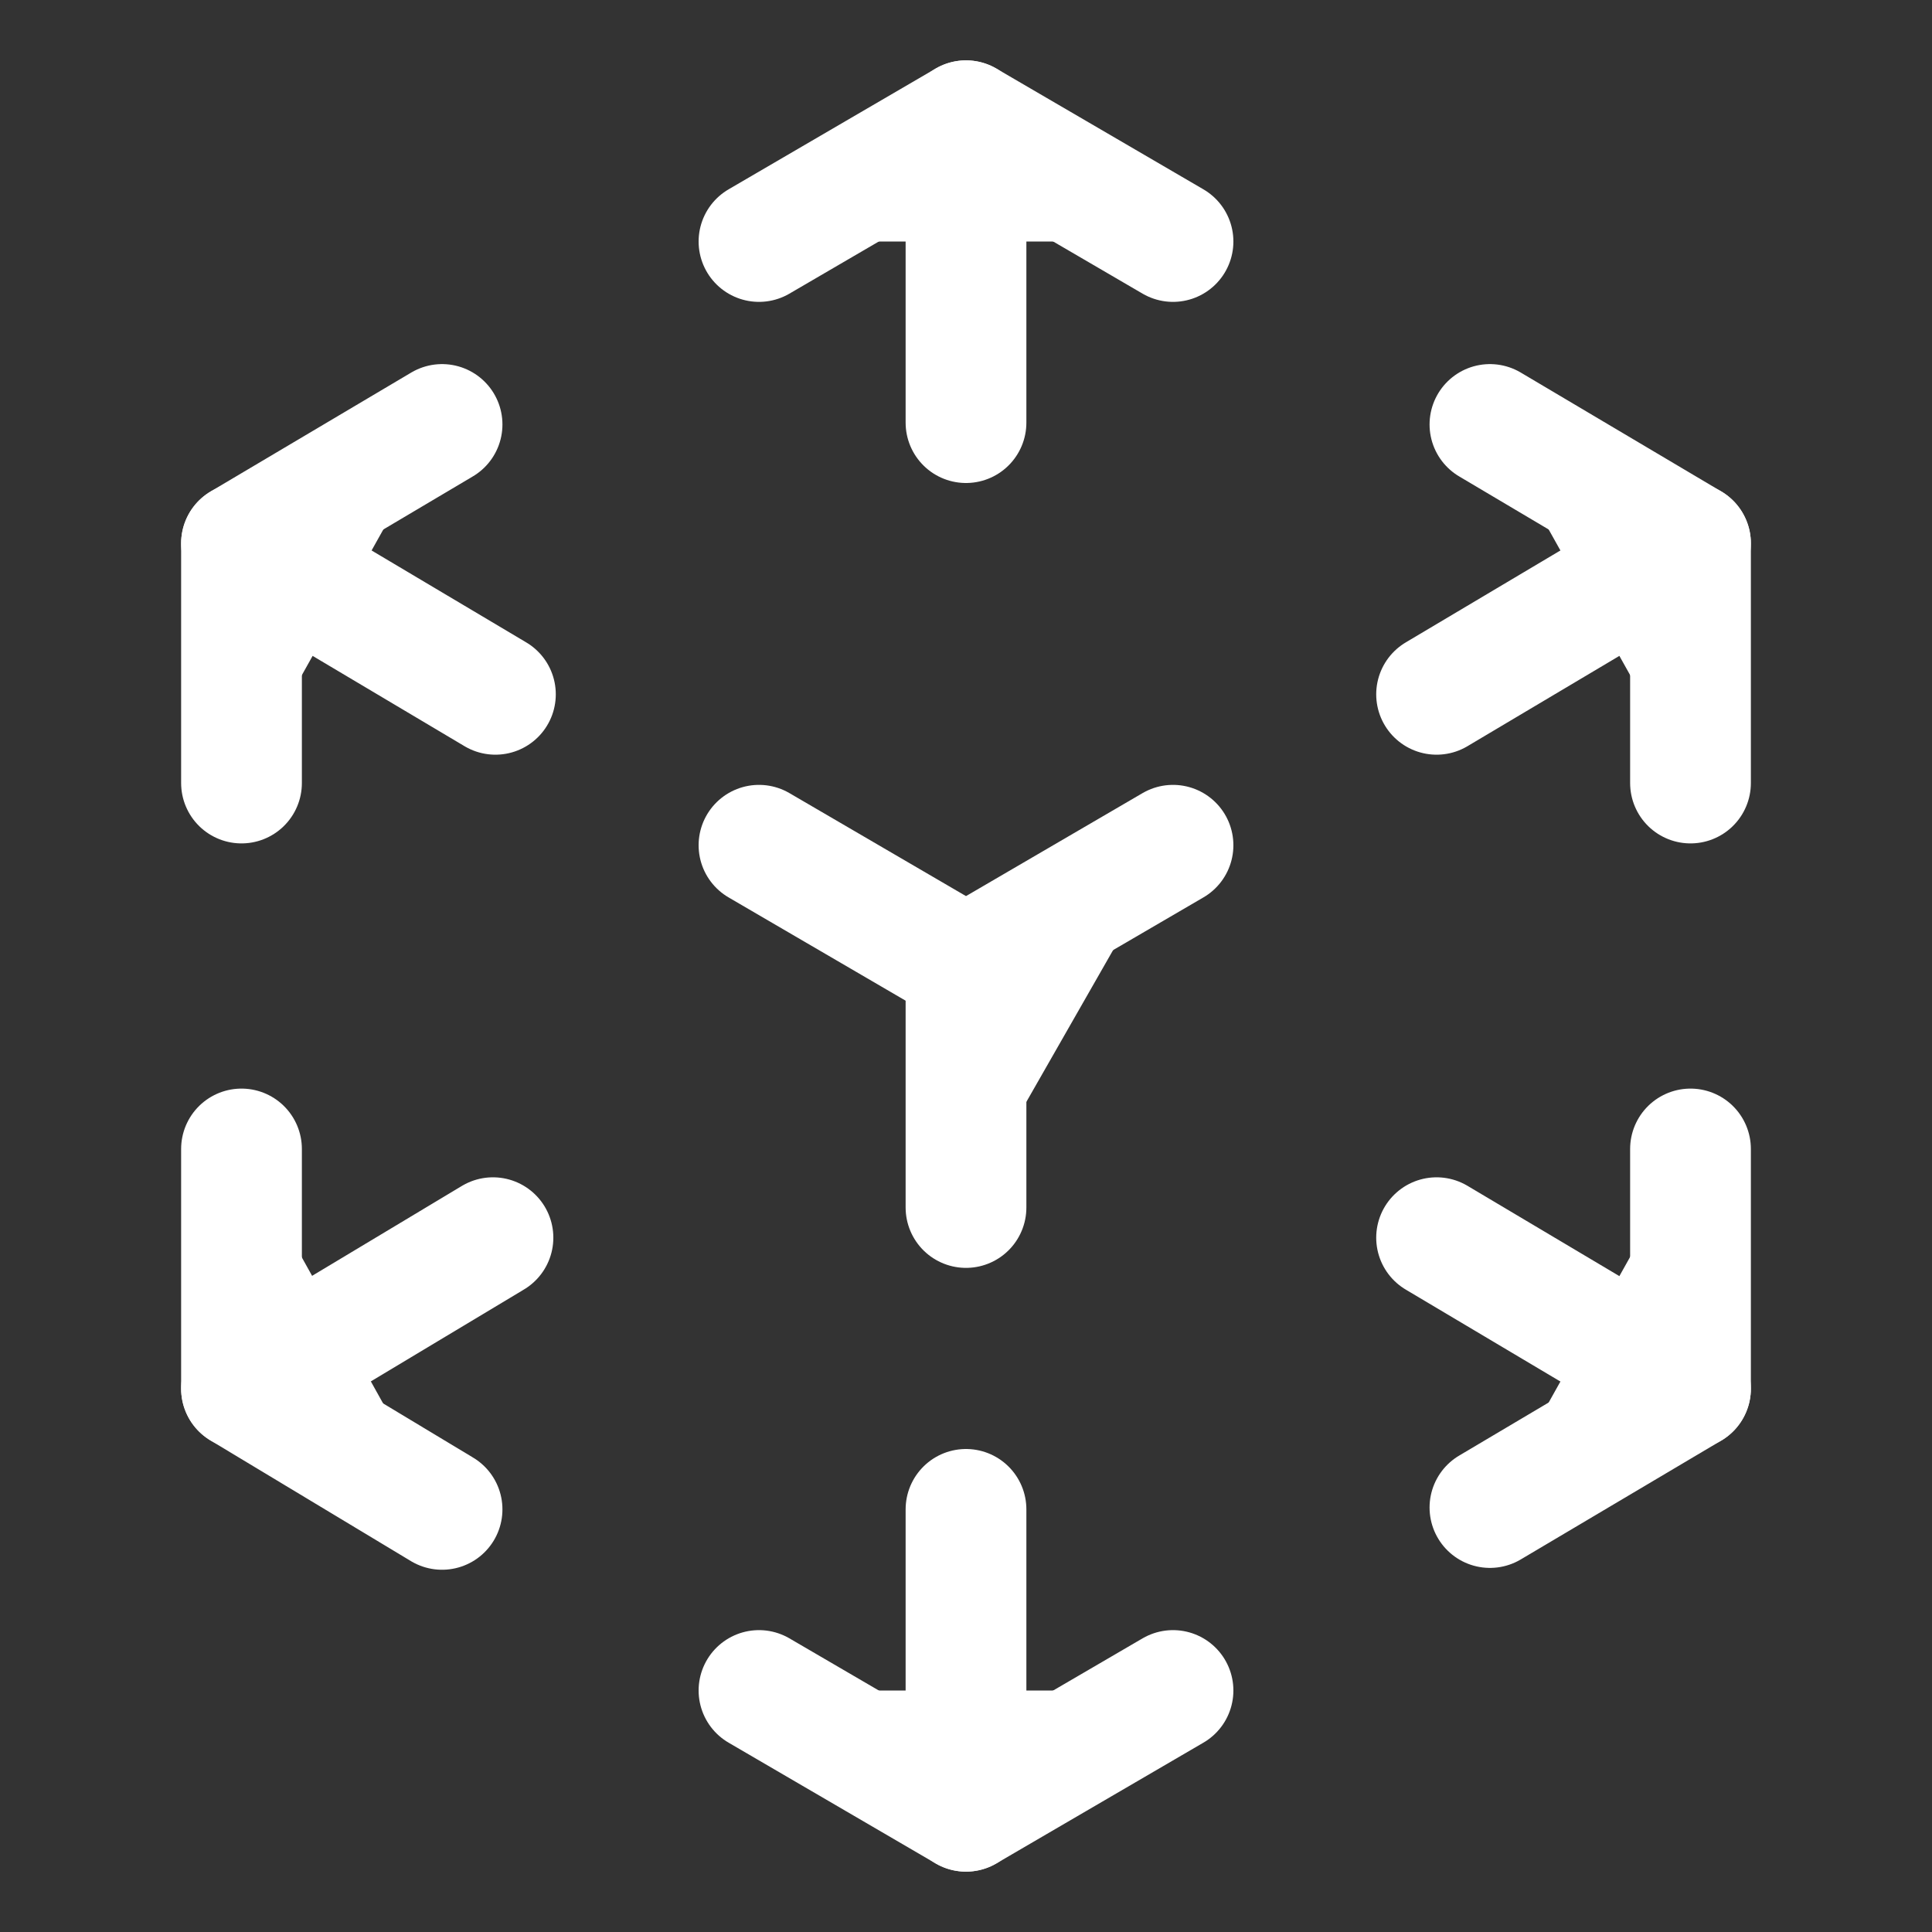
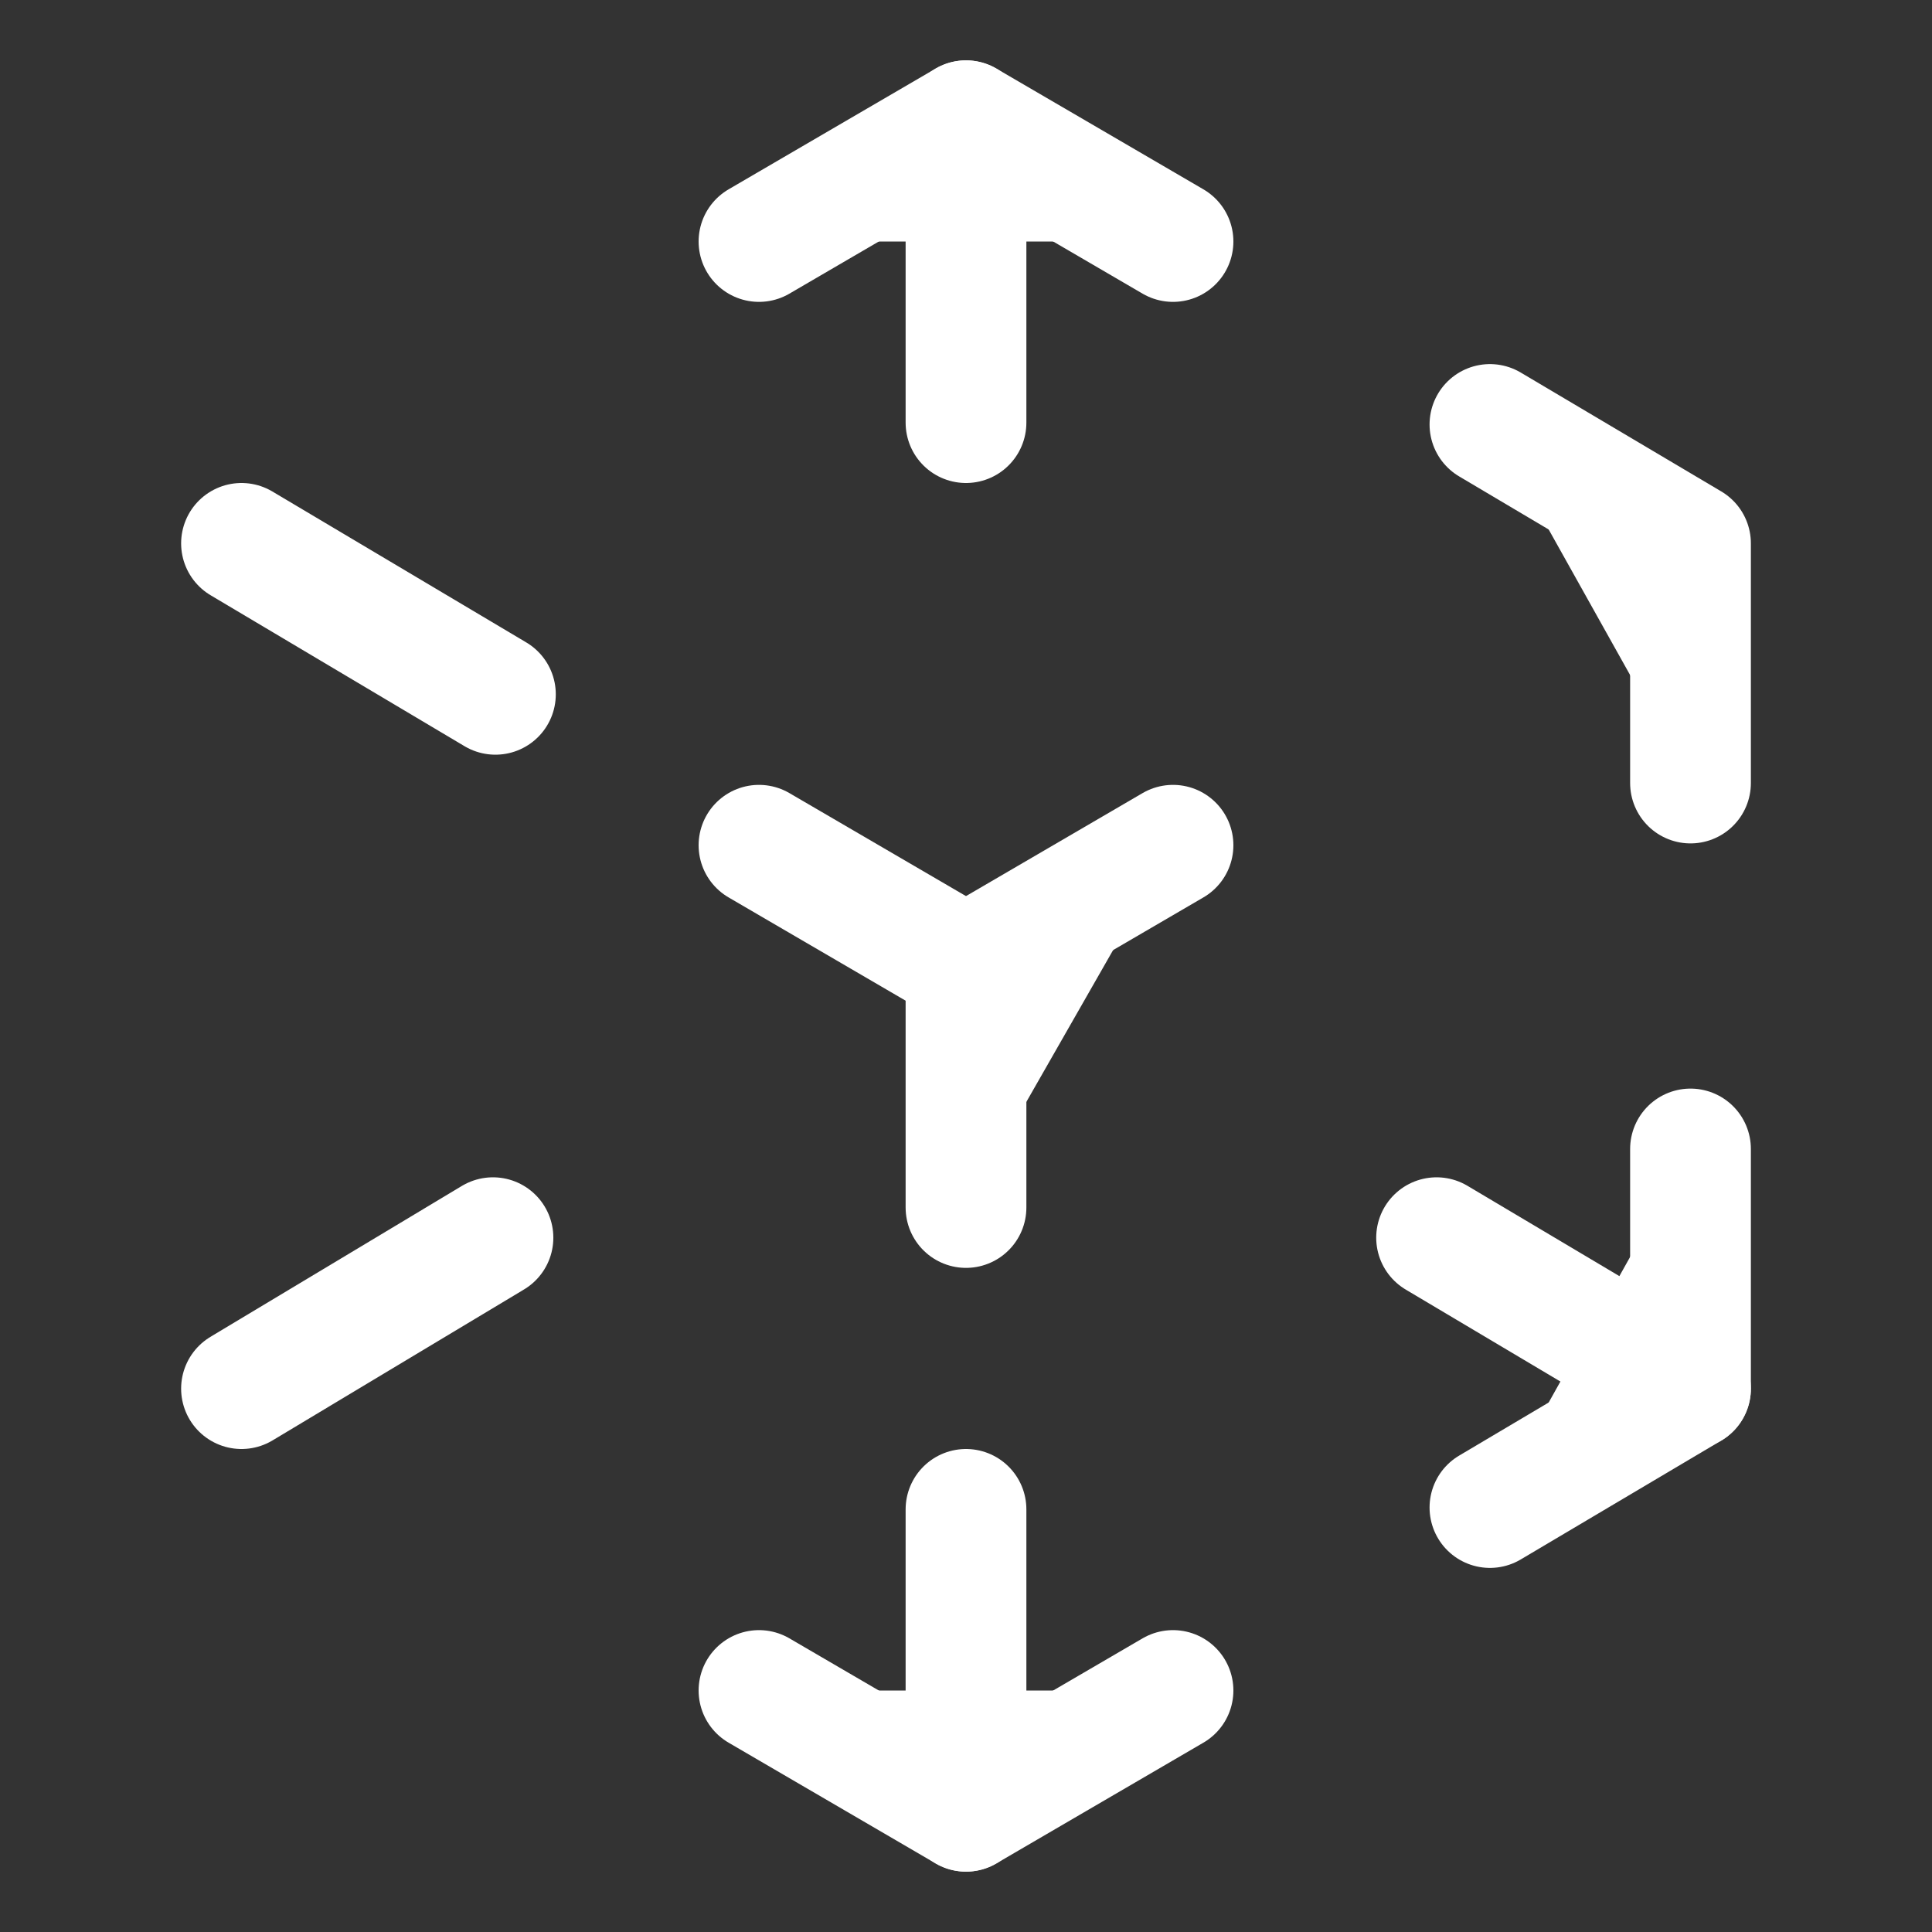
<svg xmlns="http://www.w3.org/2000/svg" xmlns:ns1="http://sodipodi.sourceforge.net/DTD/sodipodi-0.dtd" xmlns:ns2="http://www.inkscape.org/namespaces/inkscape" width="512px" height="512px" viewBox="0 0 512 512" id="icons" version="1.1" ns1:docname="aricon.svg" ns2:version="1.2.1 (9c6d41e410, 2022-07-14)">
  <rect x="0" y="0" width="512" height="512" fill="#333333" stroke="none" />
  <defs id="defs33" />
  <ns1:namedview id="namedview31" pagecolor="#ffffff" bordercolor="#666666" borderopacity="1.0" ns2:showpageshadow="2" ns2:pageopacity="0.0" ns2:pagecheckerboard="0" ns2:deskcolor="#d1d1d1" showgrid="false" ns2:zoom="1.6347656" ns2:cx="256.61171" ns2:cy="256.30585" ns2:window-width="1920" ns2:window-height="1017" ns2:window-x="-8" ns2:window-y="-8" ns2:window-maximized="1" ns2:current-layer="icons" />
  <polyline points="201.14 64 256 32 310.86 64" fill="none" stroke="#000" stroke-linecap="round" stroke-linejoin="round" stroke-width="32" id="polyline2" style="stroke:#ffffff;stroke-opacity:1;fill:#ffffff" />
  <line x1="256" y1="32" x2="256" y2="112" fill="none" stroke="#000" stroke-linecap="round" stroke-miterlimit="10" stroke-width="32" id="line4" style="stroke:#ffffff;stroke-opacity:1;fill:#ffffff" />
  <polyline points="310.86 448 256 480 201.14 448" fill="none" stroke="#000" stroke-linecap="round" stroke-linejoin="round" stroke-width="32" id="polyline6" style="stroke:#ffffff;stroke-opacity:1;fill:#ffffff" />
  <line x1="256" y1="480" x2="256" y2="400" fill="none" stroke="#000" stroke-linecap="round" stroke-miterlimit="10" stroke-width="32" id="line8" style="stroke:#ffffff;stroke-opacity:1;fill:#ffffff" />
-   <polyline points="64 207.51 64 144 117.15 112.49" fill="none" stroke="#000" stroke-linecap="round" stroke-linejoin="round" stroke-width="32" id="polyline10" style="stroke:#ffffff;stroke-opacity:1;fill:#ffffff" />
  <line x1="64" y1="144" x2="131.29" y2="184" fill="none" stroke="#000" stroke-linecap="round" stroke-miterlimit="10" stroke-width="32" id="line12" style="stroke:#ffffff;stroke-opacity:1;fill:#ffffff" />
  <polyline points="448 304.49 448 368 394.85 399.51" fill="none" stroke="#000" stroke-linecap="round" stroke-linejoin="round" stroke-width="32" id="polyline14" style="stroke:#ffffff;stroke-opacity:1;fill:#ffffff" />
  <line x1="448" y1="368" x2="380.71" y2="328" fill="none" stroke="#000" stroke-linecap="round" stroke-miterlimit="10" stroke-width="32" id="line16" style="stroke:#ffffff;stroke-opacity:1;fill:#ffffff" />
-   <polyline points="117.15 400 64 368 64 304.49" fill="none" stroke="#000" stroke-linecap="round" stroke-linejoin="round" stroke-width="32" id="polyline18" style="stroke:#ffffff;stroke-opacity:1;fill:#ffffff" />
  <line x1="64" y1="368" x2="130.64" y2="328" fill="none" stroke="#000" stroke-linecap="round" stroke-miterlimit="10" stroke-width="32" id="line20" style="stroke:#ffffff;stroke-opacity:1;fill:#ffffff" />
  <polyline points="394.85 112.49 448 144 448 207.51" fill="none" stroke="#000" stroke-linecap="round" stroke-linejoin="round" stroke-width="32" id="polyline22" style="stroke:#ffffff;stroke-opacity:1;fill:#ffffff" />
-   <line x1="448" y1="144" x2="380.71" y2="184" fill="none" stroke="#000" stroke-linecap="round" stroke-miterlimit="10" stroke-width="32" id="line24" style="stroke:#ffffff;stroke-opacity:1;fill:#ffffff" />
  <polyline points="256 320 256 256 310.86 224" fill="none" stroke="#000" stroke-linecap="round" stroke-miterlimit="10" stroke-width="32" id="polyline26" style="stroke:#ffffff;stroke-opacity:1;fill:#ffffff" />
  <line x1="256" y1="256" x2="201.14" y2="224" fill="none" stroke="#000" stroke-linecap="round" stroke-miterlimit="10" stroke-width="32" id="line28" style="stroke:#ffffff;stroke-opacity:1;fill:#ffffff" />
</svg>